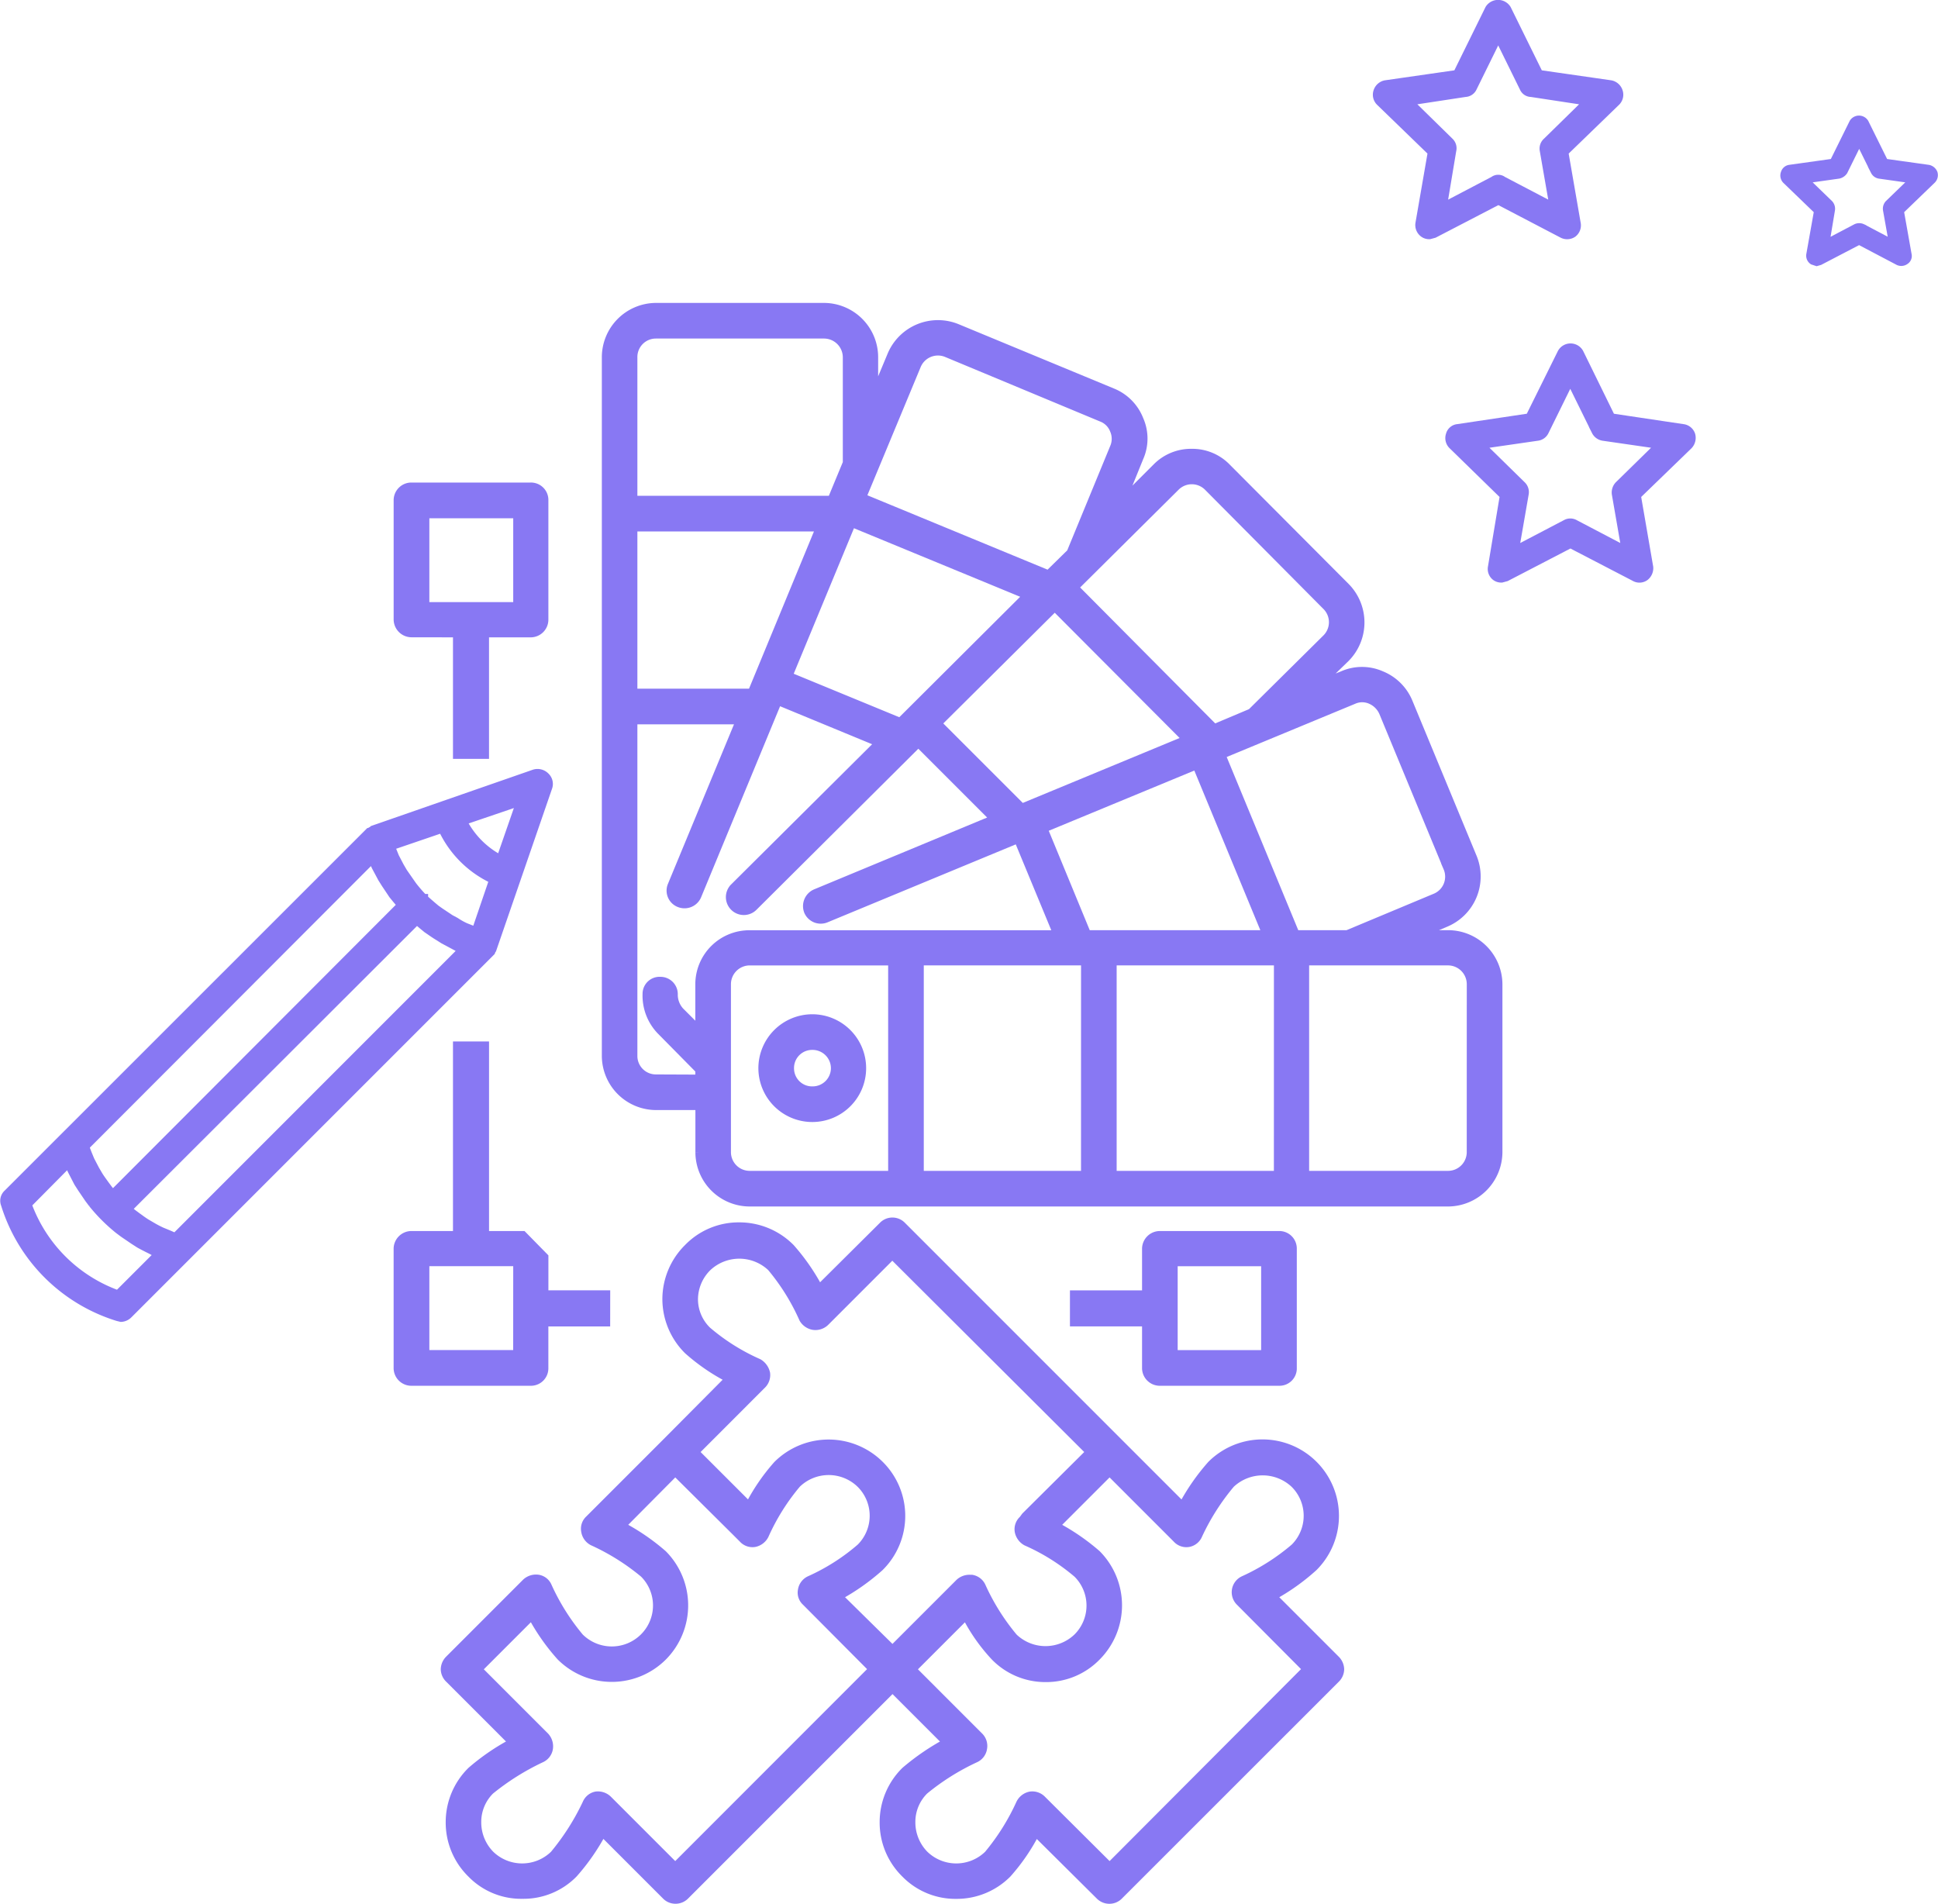
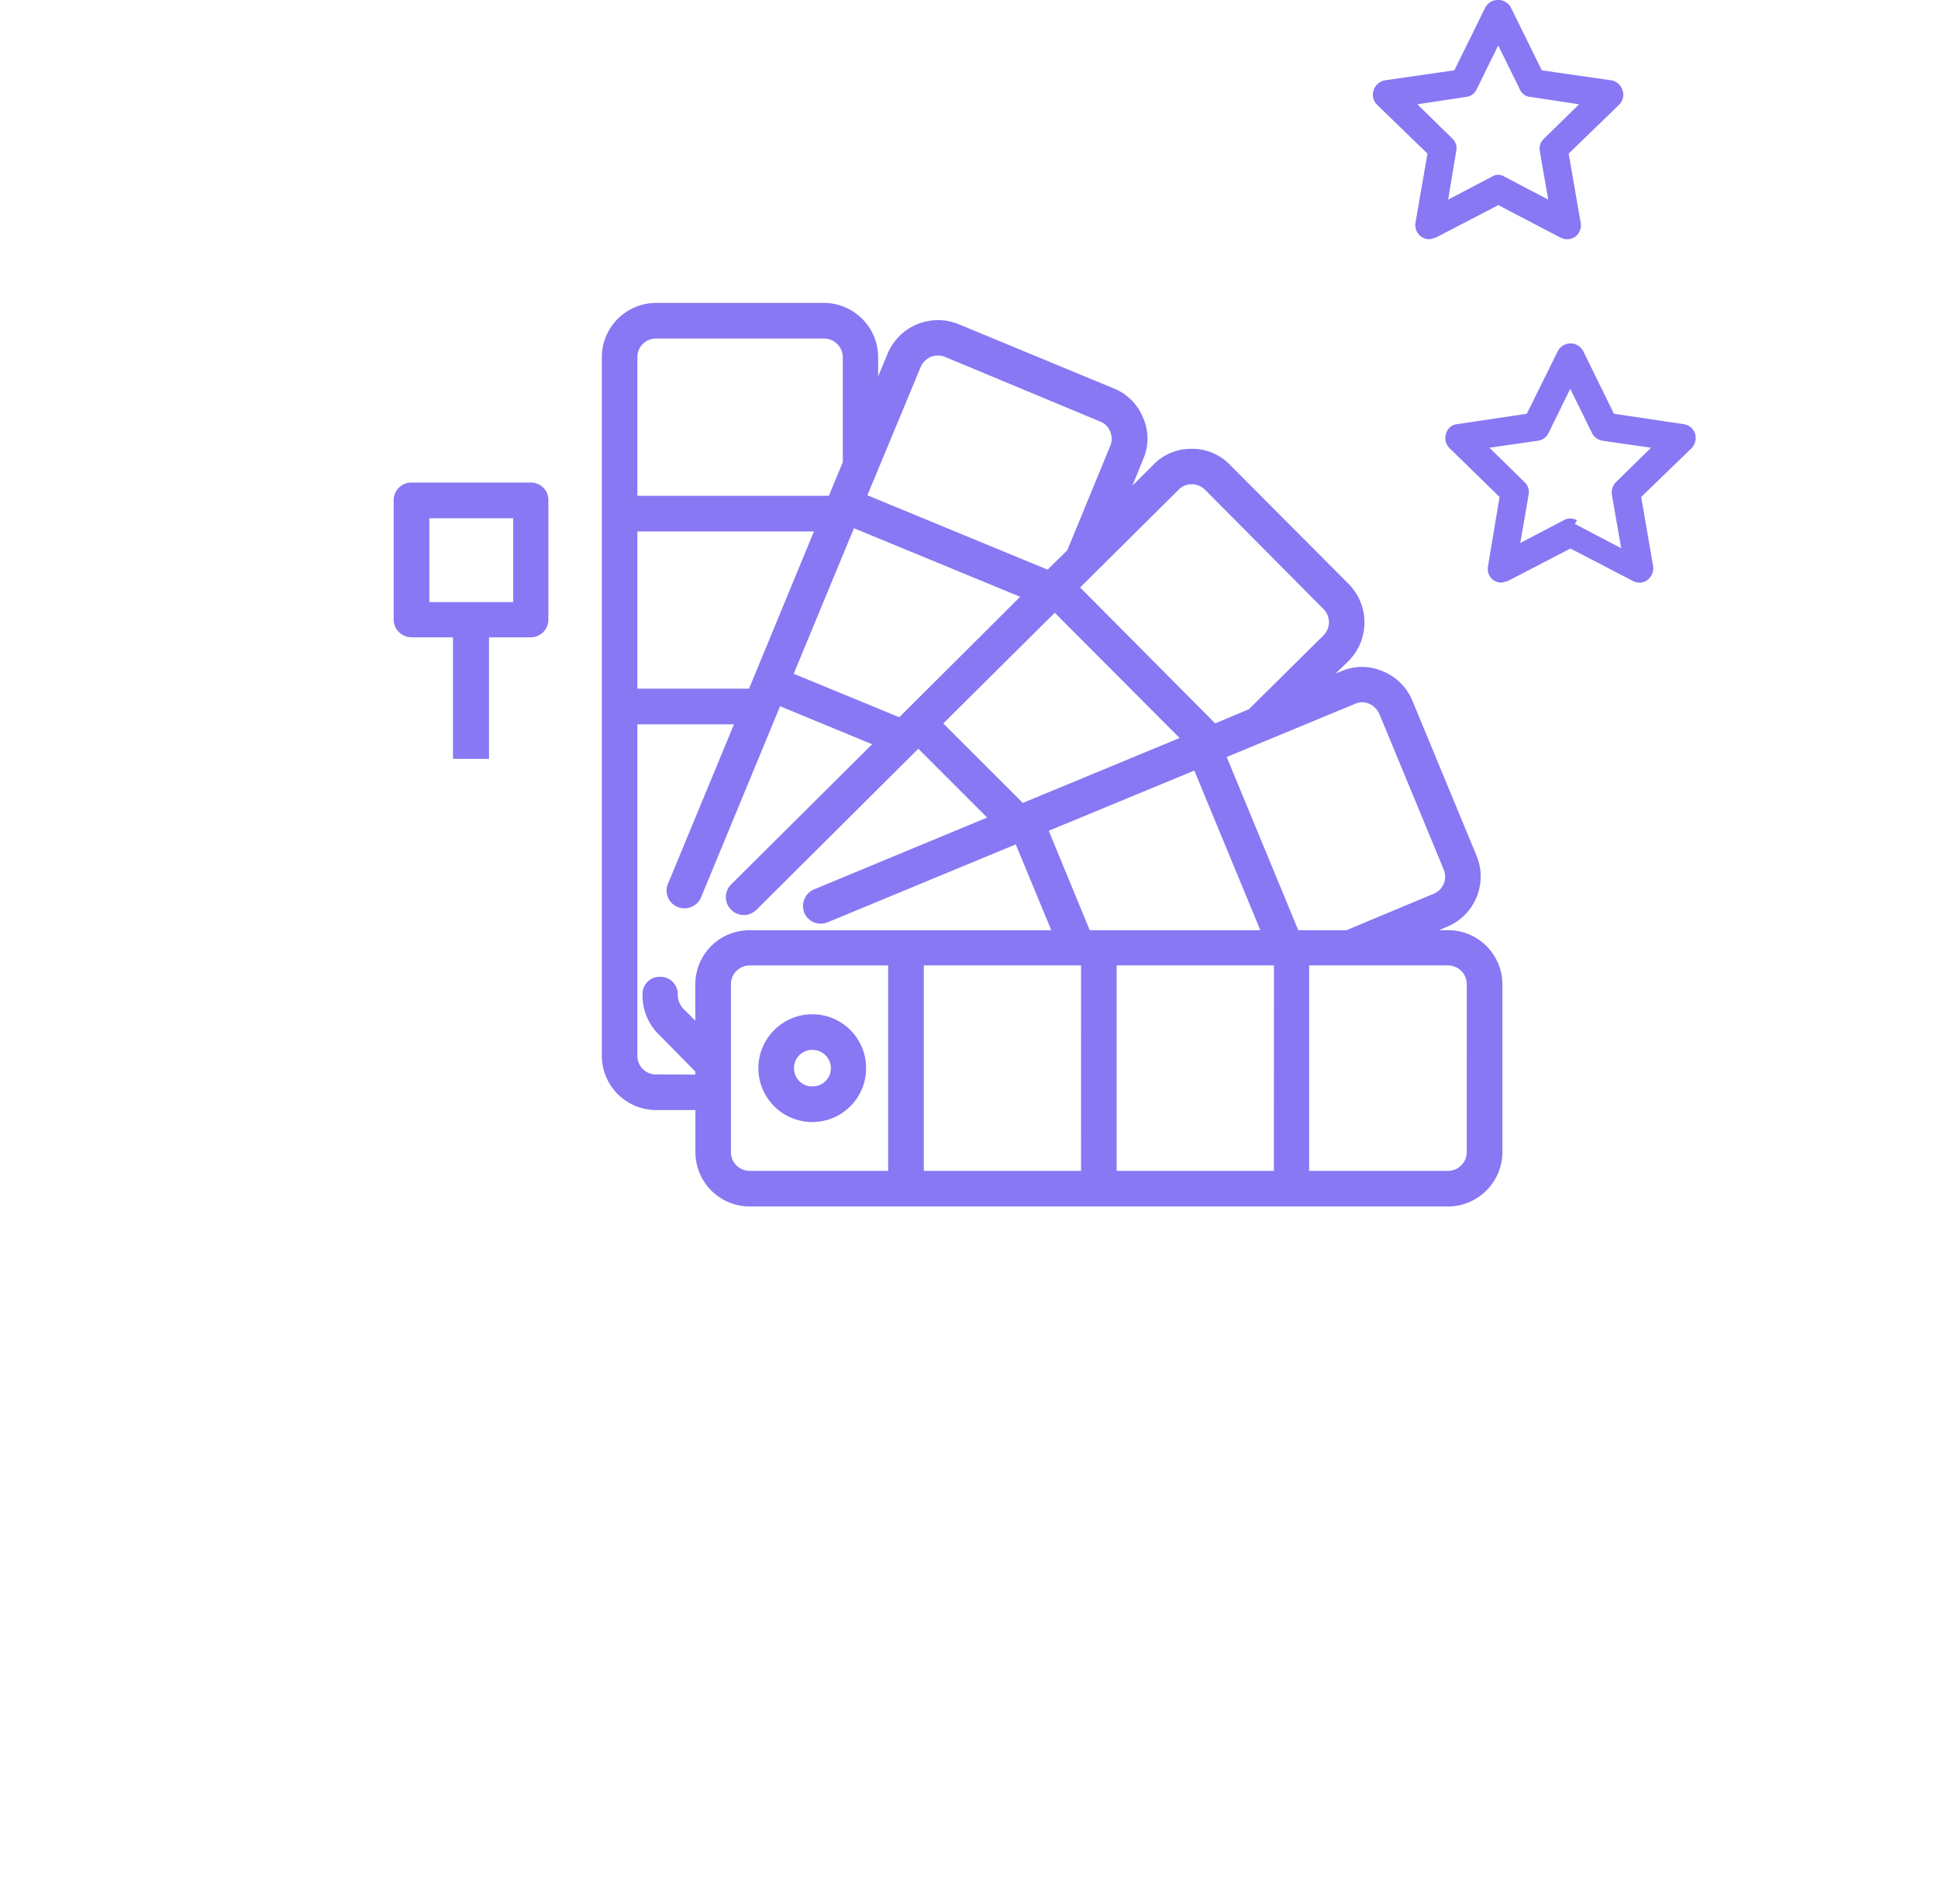
<svg xmlns="http://www.w3.org/2000/svg" width="114.839" height="112.807" viewBox="0 0 114.839 112.807">
  <defs>
    <style>.a{fill:#8878f3;stroke:#8878f3;stroke-width:0.5px;}</style>
  </defs>
  <g transform="translate(0.261 0.25)">
    <g transform="translate(0 45.564)">
-       <path class="a" d="M-10.084,78.819l.049-.049.049-.122.024-.024,3.3-9.573a.6.6,0,0,0-.147-.659.655.655,0,0,0-.659-.171l-9.548,3.321-.024.024-.171.1-.024.024h-.024L-35.285,89.71h0l-.024.024h0l-3.37,3.37a.57.57,0,0,0-.147.635,10.116,10.116,0,0,0,6.667,6.667l.2.049a.656.656,0,0,0,.44-.2l3.394-3.394,18.022-18.022Zm-1.123-1.368-.366-.146a4.2,4.2,0,0,1-.562-.317l-.317-.171-.586-.391-.244-.171c-.244-.2-.488-.415-.733-.635V75.6h-.024a9.156,9.156,0,0,1-.635-.733l-.171-.244-.391-.562-.2-.342-.293-.562-.147-.366-.122-.268,3.077-1.05A6.191,6.191,0,0,0-9.889,74.5l-1.05,3.077Zm-21.245,15.7-.244-.293-.2-.269c-.122-.171-.269-.366-.391-.562l-.2-.342-.293-.562-.171-.415-.147-.391,17.021-17.045.073.146.147.317.366.684.2.317.44.659.22.269.293.342ZM-9.473,73.3a5.178,5.178,0,0,1-2.247-2.271l3.443-1.172ZM-32.135,99.088a8.892,8.892,0,0,1-5.372-5.348L-35.09,91.3l.073.122.147.317.366.708.22.342.415.611.22.293a10.185,10.185,0,0,0,1.538,1.539l.293.22.61.415.342.22c.22.122.464.244.708.366l.317.171.122.049Zm3.394-3.394-.391-.171-.415-.171a6.2,6.2,0,0,1-.562-.293l-.342-.2c-.2-.122-.391-.269-.562-.391l-.269-.2-.293-.244,17.143-17.118.342.293.269.22c.22.147.415.293.659.439l.317.2.684.366.317.171.147.049Z" transform="translate(38.87 -68.193)" />
-     </g>
+       </g>
    <g transform="translate(35.648 17.949)">
      <path class="a" d="M12.48,104.229H10.721l1.612-.684a2.973,2.973,0,0,0,1.612-3.883l-3.81-9.206a2.936,2.936,0,0,0-1.612-1.587,2.827,2.827,0,0,0-2.271,0l-1.514.611,1.685-1.636a2.992,2.992,0,0,0,0-4.2L-.609,76.586a2.84,2.84,0,0,0-2.1-.879h0a2.858,2.858,0,0,0-2.076.855L-6.91,78.686l1.1-2.711a2.769,2.769,0,0,0,0-2.247A2.861,2.861,0,0,0-7.4,72.117L-16.6,68.308a2.982,2.982,0,0,0-3.883,1.587l-1.05,2.515V70.041a2.97,2.97,0,0,0-2.955-2.979h-9.963a2.97,2.97,0,0,0-2.955,2.979v41.367a2.97,2.97,0,0,0,2.955,2.979h2.589v2.759a2.97,2.97,0,0,0,2.979,2.955H12.48a2.986,2.986,0,0,0,2.979-2.955v-9.963A2.97,2.97,0,0,0,12.48,104.229ZM6.887,90.334a1.252,1.252,0,0,1,1.026,0,1.43,1.43,0,0,1,.733.733l3.809,9.206a1.346,1.346,0,0,1-.733,1.783l-5.2,2.173H3.444l-4.4-10.647Zm-19.658,6.4-5.006-5.006,6.96-6.911,7.839,7.863Zm-7.2-5.079-6.642-2.735,3.761-9.084,10.427,4.3Zm17.558,2.539,4.151,10.037H-8.912L-11.5,97.953ZM-3.662,77.709a1.356,1.356,0,0,1,1.929,0l7.009,7.057a1.356,1.356,0,0,1,0,1.929l-4.444,4.4-2.2.928-8.3-8.352ZM-19,70.53a1.359,1.359,0,0,1,1.758-.757l9.206,3.834a1.273,1.273,0,0,1,.733.733,1.31,1.31,0,0,1,0,1.05l-2.564,6.227-1.319,1.294-11.062-4.566Zm-16.8-.489a1.345,1.345,0,0,1,1.343-1.368h9.963a1.365,1.365,0,0,1,1.367,1.368v6.252l-.9,2.173h0l-.024.024H-35.8Zm0,10.061h11.087l-4.054,9.817H-35.8Zm1.343,32.674a1.345,1.345,0,0,1-1.343-1.367V91.531h6.349l-4.054,9.792a.791.791,0,0,0,.44,1.05.818.818,0,0,0,1.05-.415l4.786-11.575,6.032,2.491-8.62,8.571a.81.81,0,0,0,0,1.148.811.811,0,0,0,1.148,0l9.768-9.719,4.518,4.518-10.6,4.4a.827.827,0,0,0-.44,1.074.809.809,0,0,0,1.05.415l11.38-4.713,2.344,5.665H-28.888a2.955,2.955,0,0,0-2.979,2.955v2.759l-1.148-1.148a1.466,1.466,0,0,1-.391-1,.777.777,0,0,0-.781-.806.758.758,0,0,0-.806.757,2.979,2.979,0,0,0,.855,2.2l2.271,2.3v.537Zm14.017,5.714h-8.449a1.36,1.36,0,0,1-1.367-1.343v-9.963a1.365,1.365,0,0,1,1.367-1.367h8.449Zm11.428,0h-9.817V105.816H-9.01Zm11.429,0H-7.4V105.816H2.419Zm11.428-1.343a1.36,1.36,0,0,1-1.367,1.343H4.006V105.816H12.48a1.365,1.365,0,0,1,1.367,1.367Z" transform="translate(37.41 -67.062)" />
      <g transform="translate(9.28 42.149)">
        <path class="a" d="M-34.075,74.673a2.939,2.939,0,0,0,2.93-2.93,2.944,2.944,0,0,0-2.93-2.955,2.949,2.949,0,0,0-2.955,2.955A2.944,2.944,0,0,0-34.075,74.673Zm0-4.273a1.339,1.339,0,0,1,1.343,1.343,1.334,1.334,0,0,1-1.343,1.319,1.319,1.319,0,0,1-1.343-1.319A1.324,1.324,0,0,1-34.075,70.4Z" transform="translate(37.03 -68.788)" />
      </g>
    </g>
    <path class="a" d="M-34.4,76.167v7.2h1.636v-7.2h2.711a.8.8,0,0,0,.806-.806V68.3a.783.783,0,0,0-.806-.806h-7.057a.8.8,0,0,0-.806.806v7.057a.813.813,0,0,0,.806.806Zm-1.9-7.057h5.47v5.47H-36.3Z" transform="translate(61.231 -38.902)" />
    <g transform="translate(26.1 72.142)">
-       <path class="a" d="M14.995,95.234l-3.761-3.761a12.562,12.562,0,0,0,2.442-1.734A4.282,4.282,0,0,0,7.62,83.683,12.656,12.656,0,0,0,5.91,86.149L2.15,82.389-10.719,69.519a.782.782,0,0,0-1.123,0l-3.785,3.761a12.419,12.419,0,0,0-1.685-2.442,4.266,4.266,0,0,0-3.052-1.27,4.171,4.171,0,0,0-3.028,1.27,4.269,4.269,0,0,0-1.27,3.028,4.27,4.27,0,0,0,1.27,3.028,11.735,11.735,0,0,0,2.466,1.685l-3.785,3.809-4.542,4.542a.741.741,0,0,0-.22.684.818.818,0,0,0,.44.611,13.386,13.386,0,0,1,3.028,1.9,2.668,2.668,0,0,1,0,3.785,2.7,2.7,0,0,1-3.809,0,13.118,13.118,0,0,1-1.9-3.028.739.739,0,0,0-.586-.44.864.864,0,0,0-.684.22l-4.566,4.567a.841.841,0,0,0-.244.562.8.8,0,0,0,.244.562l3.785,3.785a13.075,13.075,0,0,0-2.466,1.685,4.253,4.253,0,0,0-1.27,3.028,4.226,4.226,0,0,0,1.27,3.052,4.109,4.109,0,0,0,3.028,1.246,4.148,4.148,0,0,0,3.028-1.246,12.662,12.662,0,0,0,1.709-2.466l3.761,3.761a.78.78,0,0,0,.562.244.794.794,0,0,0,.586-.244l12.283-12.283,3.223,3.223a13.947,13.947,0,0,0-2.466,1.685,4.253,4.253,0,0,0-1.27,3.028,4.226,4.226,0,0,0,1.27,3.052A4.148,4.148,0,0,0-7.5,109.153a4.228,4.228,0,0,0,3.028-1.246,11.725,11.725,0,0,0,1.685-2.466L1,109.2a.794.794,0,0,0,.586.244.78.78,0,0,0,.562-.244L14.995,96.357a.8.8,0,0,0,.244-.562A.841.841,0,0,0,14.995,95.234ZM-19.022,78.946a.8.8,0,0,0,.244-.684.937.937,0,0,0-.44-.611,12.334,12.334,0,0,1-3.028-1.9,2.6,2.6,0,0,1-.806-1.88,2.7,2.7,0,0,1,.806-1.9,2.76,2.76,0,0,1,3.785,0,12.845,12.845,0,0,1,1.9,3.052.858.858,0,0,0,.586.415.835.835,0,0,0,.708-.22l3.98-3.981L.44,82.926l-3.834,3.81-.147.2a.759.759,0,0,0-.244.684.883.883,0,0,0,.44.611,12.333,12.333,0,0,1,3.028,1.9,2.668,2.668,0,0,1,0,3.785,2.736,2.736,0,0,1-3.785,0,13.123,13.123,0,0,1-1.9-3.028.778.778,0,0,0-.586-.44h-.122a.875.875,0,0,0-.586.22l-.366.366h0l-3.614,3.614L-14.5,91.473a12.88,12.88,0,0,0,2.466-1.734,4.26,4.26,0,0,0,0-6.056,4.3,4.3,0,0,0-6.056,0,11.723,11.723,0,0,0-1.685,2.466L-23,82.926Zm-5.128,28.571-3.98-3.981a.851.851,0,0,0-.708-.244.771.771,0,0,0-.562.464,14.211,14.211,0,0,1-1.929,3.028,2.713,2.713,0,0,1-3.785,0,2.735,2.735,0,0,1-.781-1.929,2.622,2.622,0,0,1,.781-1.88,14.667,14.667,0,0,1,3.028-1.9.778.778,0,0,0,.44-.586.859.859,0,0,0-.22-.708l-3.98-3.981,3.2-3.2a12.352,12.352,0,0,0,1.709,2.442,4.282,4.282,0,0,0,6.056,0,4.3,4.3,0,0,0,0-6.056A12.746,12.746,0,0,0-27.349,87.3l3.2-3.223,3.541,3.516.464.464a.761.761,0,0,0,.708.244.856.856,0,0,0,.586-.464,12.844,12.844,0,0,1,1.9-3.028,2.713,2.713,0,0,1,3.785,0,2.668,2.668,0,0,1,0,3.785A12.27,12.27,0,0,1-16.19,90.52a.791.791,0,0,0-.439.586.722.722,0,0,0,.22.684l3.98,4Zm25.739,0-4-3.981a.8.8,0,0,0-.684-.244.848.848,0,0,0-.61.464,13.384,13.384,0,0,1-1.9,3.028,2.712,2.712,0,0,1-3.785,0,2.735,2.735,0,0,1-.781-1.929,2.622,2.622,0,0,1,.781-1.88,14,14,0,0,1,3.028-1.9.779.779,0,0,0,.44-.586.786.786,0,0,0-.22-.708l-3.98-3.981,3.2-3.2a10.594,10.594,0,0,0,1.709,2.442A4.171,4.171,0,0,0-2.2,96.308a4.17,4.17,0,0,0,3.028-1.27,4.3,4.3,0,0,0,0-6.056A12.743,12.743,0,0,0-1.635,87.3l3.223-3.223,3.98,3.981a.762.762,0,0,0,.708.244.771.771,0,0,0,.562-.464,13.6,13.6,0,0,1,1.929-3.028,2.76,2.76,0,0,1,3.785,0,2.668,2.668,0,0,1,0,3.785A12.771,12.771,0,0,1,9.525,90.52a.79.79,0,0,0-.22,1.27l3.98,4Z" transform="translate(37.801 -69.281)" />
-     </g>
+       </g>
    <g transform="translate(23.316 61.709)">
-       <path class="a" d="M-24.113,69.314h-7.082A.808.808,0,0,0-32,70.1V72.83h-4.273v1.636H-32v2.711a.8.8,0,0,0,.806.806h7.082a.777.777,0,0,0,.782-.806V70.1A.787.787,0,0,0-24.113,69.314Zm-.83,7.057h-5.446V70.9h5.446Z" transform="translate(76.347 -58.081)" />
-       <path class="a" d="M-25.583,83.6h-3.663V81.381l-1.27-1.294h-2.247V68.854H-34.4V80.087h-2.711a.808.808,0,0,0-.806.782V87.95a.8.8,0,0,0,.806.806h7.057a.783.783,0,0,0,.806-.806V85.24h3.663Zm-5.25,3.541H-36.3v-5.47h5.47Z" transform="translate(37.915 -68.854)" />
-     </g>
+       </g>
    <g transform="translate(85.627 20.348)">
-       <path class="a" d="M-23.78,80.732a.639.639,0,0,0,.244-.562l-.733-4.249,3.077-2.979a.64.64,0,0,0,.147-.611.58.58,0,0,0-.488-.391l-4.249-.635-1.88-3.834a.6.6,0,0,0-1.05,0l-1.9,3.834-4.249.635a.521.521,0,0,0-.464.391.586.586,0,0,0,.147.611l3.053,2.979-.708,4.249a.567.567,0,0,0,.22.562.561.561,0,0,0,.342.1l.268-.073,3.81-1.978,3.809,1.978A.556.556,0,0,0-23.78,80.732Zm-4.151-3.126a.529.529,0,0,0-.537,0L-31.5,79.193l.586-3.37a.56.56,0,0,0-.171-.513l-2.442-2.393,3.37-.488a.55.55,0,0,0,.44-.317l1.514-3.077,1.514,3.077a.59.59,0,0,0,.44.317l3.37.488-2.442,2.393a.63.63,0,0,0-.171.513l.586,3.37Z" transform="translate(35.363 -67.16)" />
+       <path class="a" d="M-23.78,80.732a.639.639,0,0,0,.244-.562l-.733-4.249,3.077-2.979a.64.64,0,0,0,.147-.611.58.58,0,0,0-.488-.391l-4.249-.635-1.88-3.834a.6.6,0,0,0-1.05,0l-1.9,3.834-4.249.635a.521.521,0,0,0-.464.391.586.586,0,0,0,.147.611l3.053,2.979-.708,4.249a.567.567,0,0,0,.22.562.561.561,0,0,0,.342.1l.268-.073,3.81-1.978,3.809,1.978A.556.556,0,0,0-23.78,80.732Zm-4.151-3.126a.529.529,0,0,0-.537,0L-31.5,79.193l.586-3.37a.56.56,0,0,0-.171-.513l-2.442-2.393,3.37-.488a.55.55,0,0,0,.44-.317l1.514-3.077,1.514,3.077a.59.59,0,0,0,.44.317l3.37.488-2.442,2.393a.63.63,0,0,0-.171.513l.586,3.37" transform="translate(35.363 -67.16)" />
    </g>
    <g transform="translate(81.329)">
      <path class="a" d="M-23.931,79.9a.589.589,0,0,0,.22-.586l-.733-4.225,3.077-2.979a.586.586,0,0,0,.147-.611.616.616,0,0,0-.464-.415l-4.249-.611-1.9-3.859a.617.617,0,0,0-1.05,0l-1.9,3.859-4.249.611a.616.616,0,0,0-.464.415.585.585,0,0,0,.146.611l3.077,2.979-.733,4.225a.6.6,0,0,0,.244.586.56.56,0,0,0,.342.1l.269-.073,3.81-1.978,3.785,1.978A.6.6,0,0,0-23.931,79.9Zm-4.151-3.126a.44.44,0,0,0-.537,0l-3.028,1.587.562-3.37a.53.53,0,0,0-.147-.513l-2.442-2.393,3.37-.513a.511.511,0,0,0,.44-.293l1.514-3.077,1.514,3.077a.482.482,0,0,0,.44.293l3.37.513-2.442,2.393a.539.539,0,0,0-.171.513l.586,3.37Z" transform="translate(35.539 -66.327)" />
    </g>
    <g transform="translate(105.489 6.85)">
-       <path class="a" d="M-27.419,74.947a.313.313,0,0,0,.147-.342l-.464-2.613,1.9-1.832a.38.38,0,0,0,.1-.391.421.421,0,0,0-.293-.244l-2.613-.366-1.172-2.369a.388.388,0,0,0-.659,0l-1.172,2.369-2.613.366a.344.344,0,0,0-.269.244.372.372,0,0,0,.073.391l1.9,1.832-.464,2.613a.353.353,0,0,0,.147.342l.22.073.171-.049,2.344-1.221,2.32,1.221A.376.376,0,0,0-27.419,74.947Zm-2.54-1.929a.415.415,0,0,0-.342,0l-1.856.977.342-2.051a.412.412,0,0,0-.1-.342l-1.514-1.465,2.076-.293a.486.486,0,0,0,.293-.2l.928-1.88.928,1.88a.378.378,0,0,0,.269.2l2.076.293L-28.372,71.6a.412.412,0,0,0-.1.342l.366,2.051Z" transform="translate(34.55 -66.608)" />
-     </g>
+       </g>
  </g>
</svg>